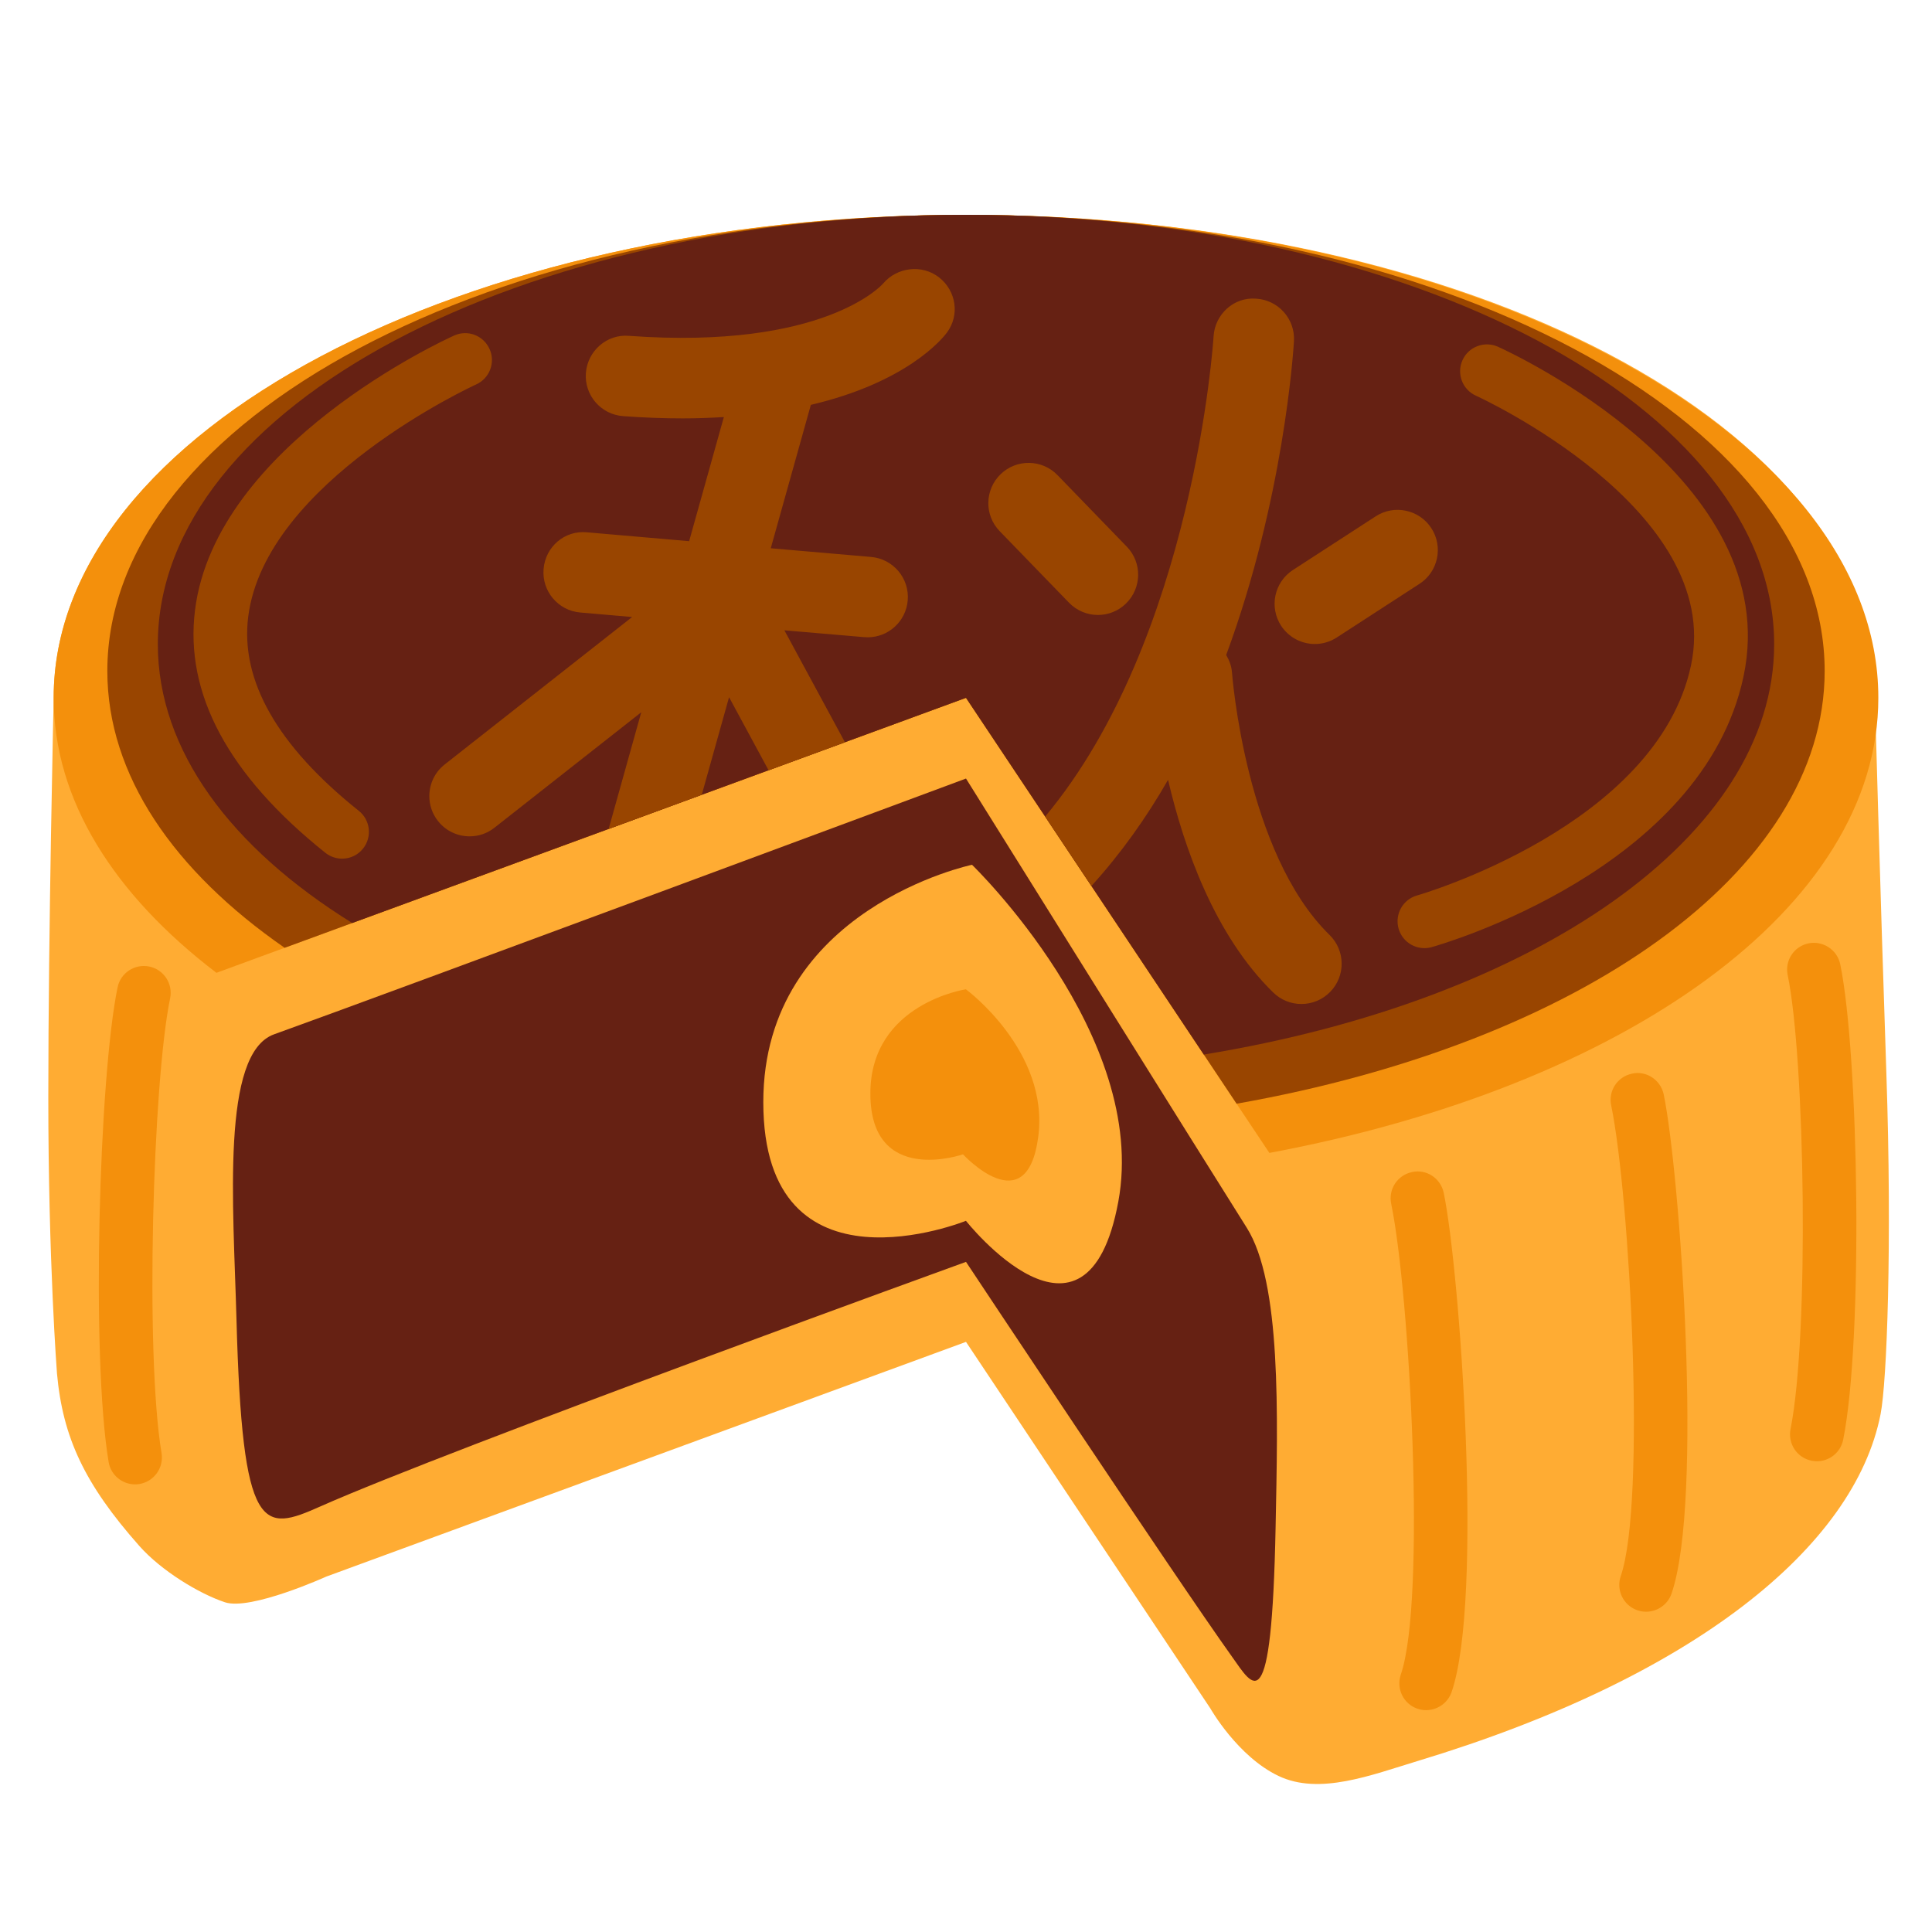
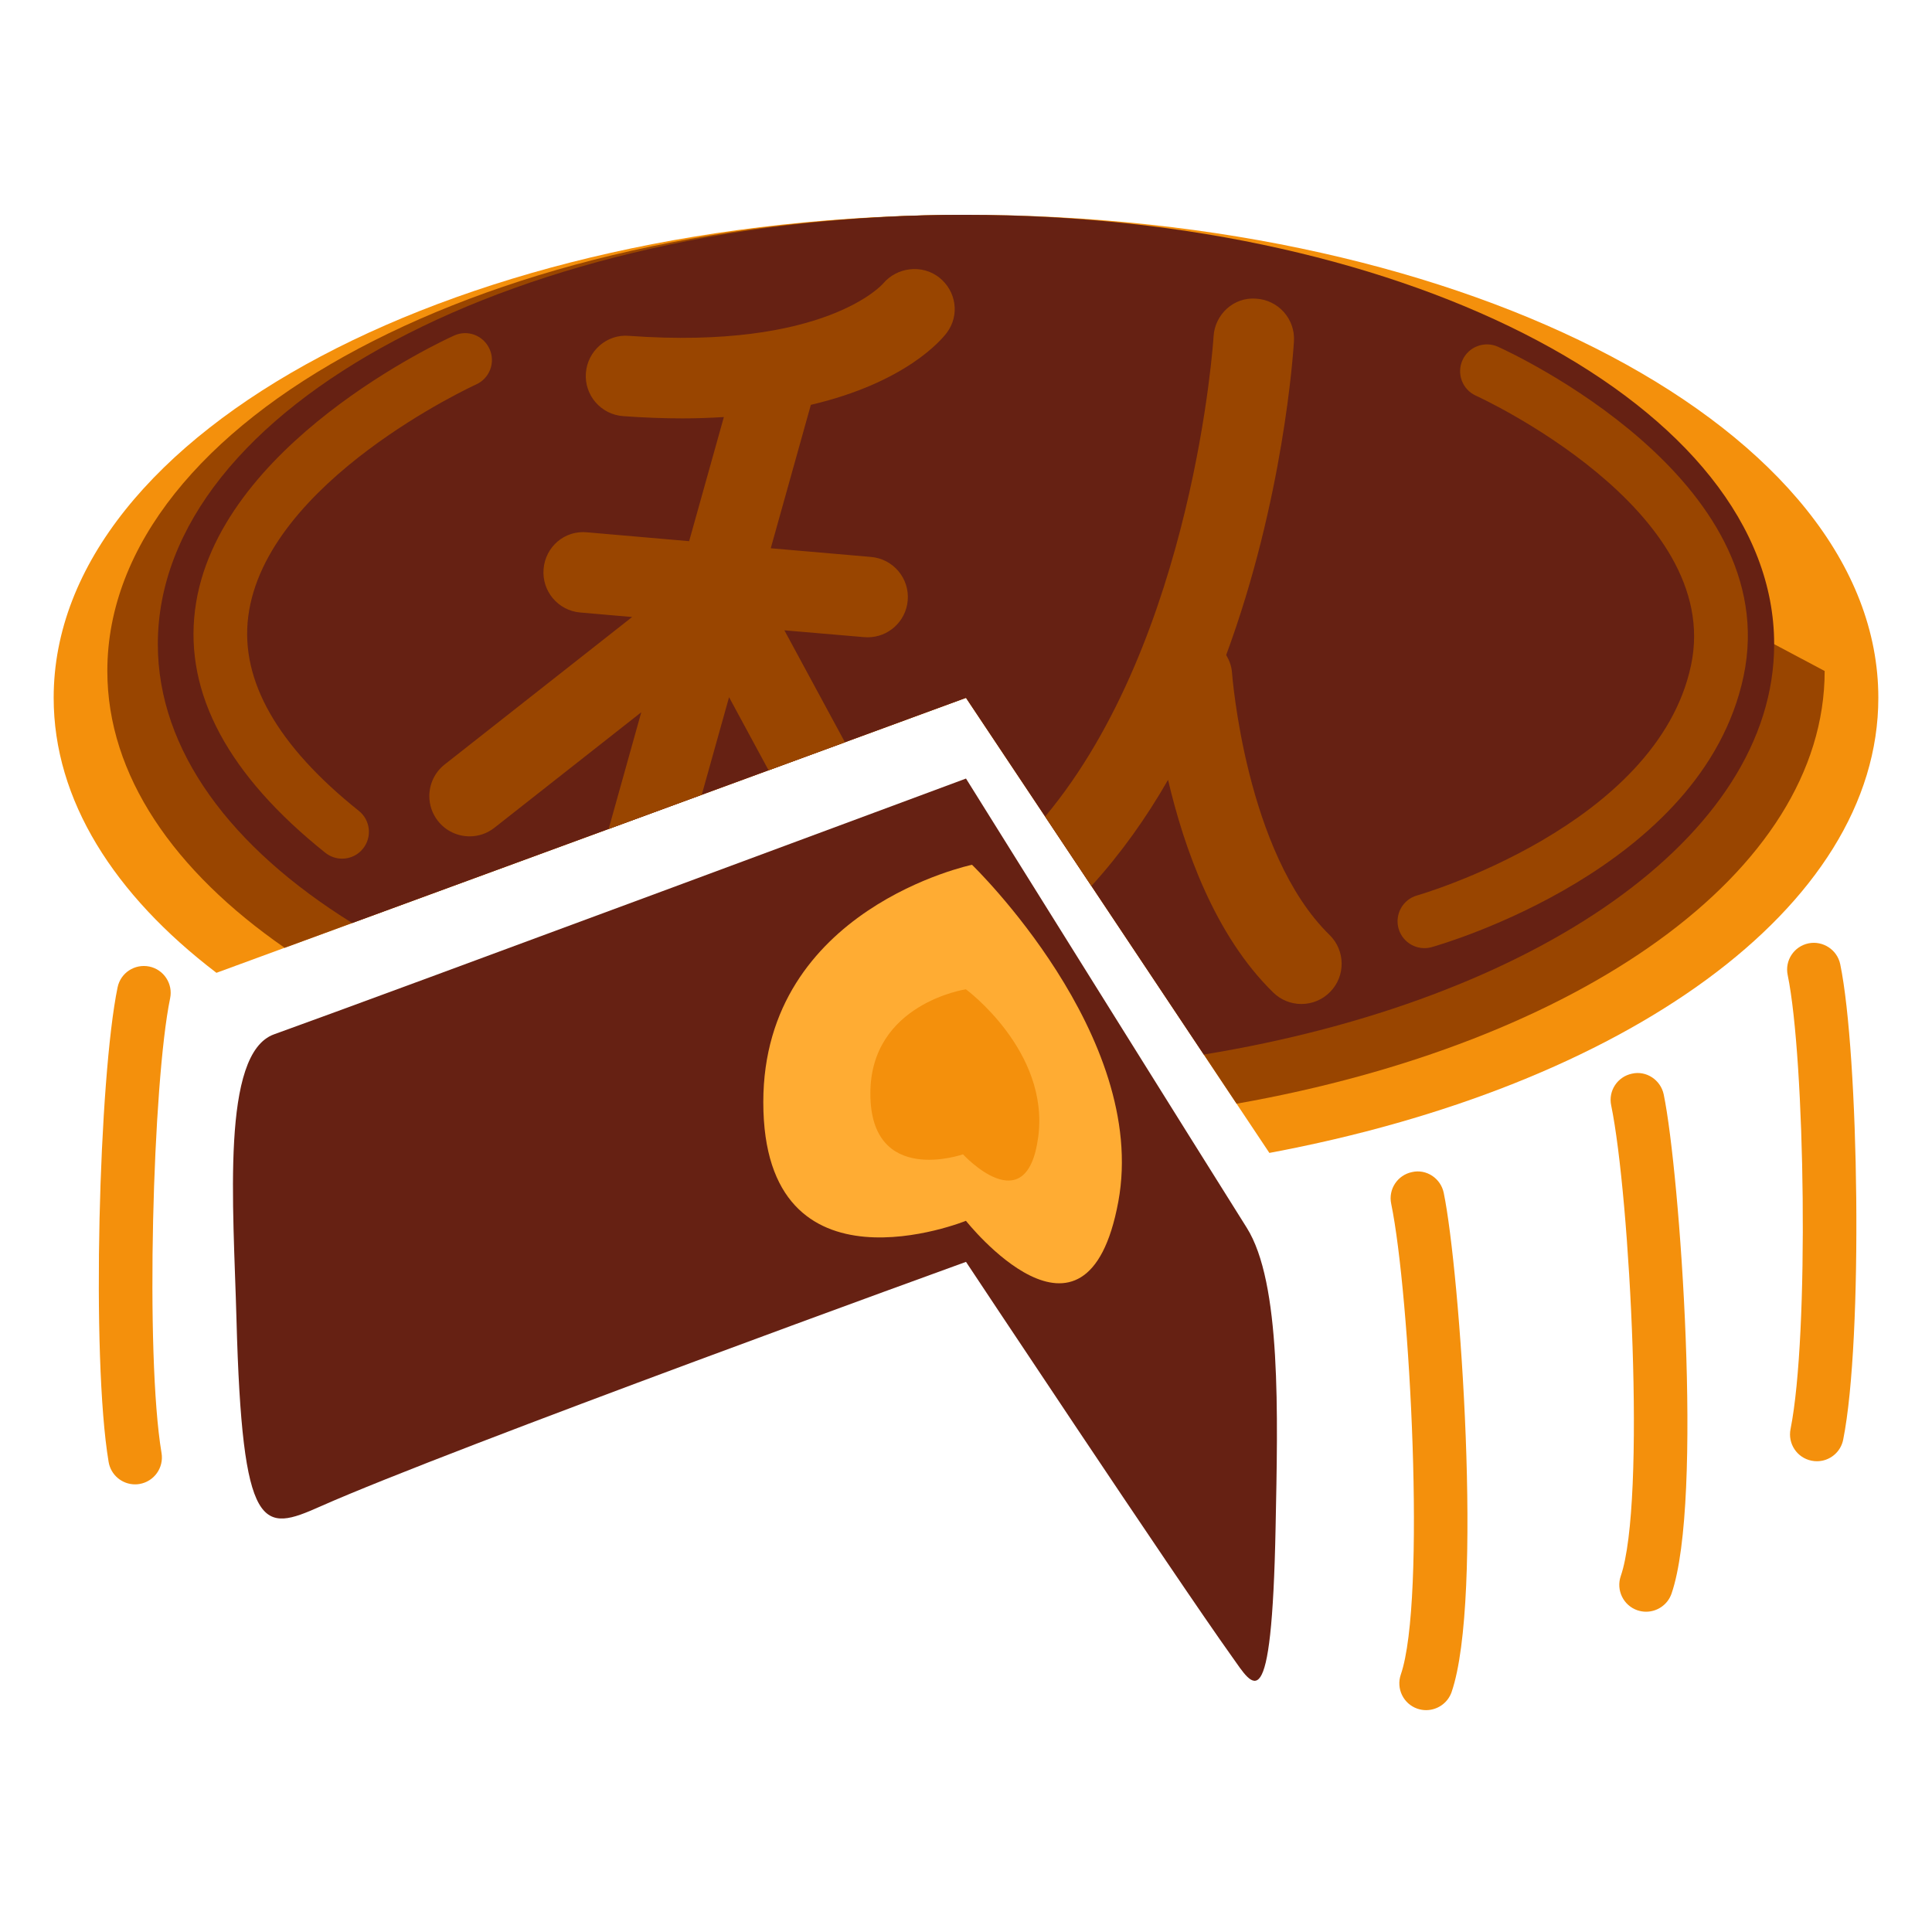
<svg xmlns="http://www.w3.org/2000/svg" viewBox="0 0 36 36">
-   <path fill="#FFAC33" d="M35.15 20.01c-.115-3.396-.216-7.078-.216-7.078 0-4.97-7.545-8.929-16.934-8.929-9.389 0-17 4.03-17 9 0 0-.1 4.364-.1 7.438s.162 5.154.162 5.154c.108 1.187.511 2.056 1.533 3.21.41.464 1.115.891 1.596 1.051.48.16 1.89-.479 1.89-.479L18 25.004l4.554 6.831s.506.894 1.269 1.257c.763.364 1.724-.015 2.602-.281 5.12-1.549 8.131-3.98 8.617-6.461.118-.603.216-3.158.108-6.34z" />
  <path fill="#F4900C" d="M18 4.003c-9.389 0-17 4.03-17 9 0 1.905 1.125 3.669 3.033 5.124L18 13.003l5.653 8.48C30.259 20.248 35 16.922 35 13.003c0-4.97-7.611-9-17-9z" />
-   <path fill="#994500" d="M18 4.003c-8.837 0-16 3.806-16 8.5 0 1.942 1.24 3.727 3.304 5.158L18 13.003l5.042 7.563C29.405 19.443 34 16.26 34 12.503c0-4.694-7.163-8.5-16-8.5z" />
+   <path fill="#994500" d="M18 4.003c-8.837 0-16 3.806-16 8.5 0 1.942 1.24 3.727 3.304 5.158L18 13.003l5.042 7.563C29.405 19.443 34 16.26 34 12.503z" />
  <path fill="#662113" d="M18 4.003c-8.317 0-15.059 3.582-15.059 8 0 1.985 1.369 3.797 3.622 5.196L18 13.003l4.431 6.647c6.154-1.006 10.628-4.049 10.628-7.647 0-4.418-6.742-8-15.059-8z" />
  <path fill="#662113" d="M23.23 22.875c-.642-1.016-5.23-8.368-5.23-8.368S7.21 18.518 5.107 19.273c-.993.356-.758 3.185-.701 5.297.108 4.045.485 3.98 1.564 3.5C8.397 26.992 18 23.513 18 23.513s3.881 5.852 4.96 7.362c.394.552.737 1.247.809-2.421.042-2.112.108-4.554-.539-5.579z" />
  <path fill="#FFAC33" d="M18.112 16.114s-3.889.813-3.889 4.423c0 3.741 3.776 2.211 3.776 2.211s2.247 2.843 2.839-.356c.572-3.095-2.726-6.278-2.726-6.278z" />
  <path fill="#F4900C" d="M17.998 18.434s-1.78.265-1.78 1.942c0 1.737 1.726 1.133 1.726 1.133s1.189 1.292 1.402-.324c.212-1.602-1.348-2.751-1.348-2.751zm8.576 13.432c-.054 0-.109-.009-.163-.027-.261-.09-.399-.375-.309-.636.476-1.381.169-7.087-.179-8.772-.057-.271.117-.535.388-.591.268-.062.535.116.591.388.299 1.445.744 7.565.146 9.302-.072.206-.267.336-.474.336zM2.517 27.659c-.24 0-.452-.173-.493-.417-.328-1.961-.179-7.172.167-8.844.056-.271.319-.443.591-.388.27.056.444.321.388.591-.324 1.565-.468 6.638-.16 8.475.045.272-.138.53-.411.576-.027.005-.055.007-.082.007zm28.156 2.373c-.054 0-.109-.009-.163-.027-.261-.09-.399-.375-.31-.636.477-1.381.17-7.087-.178-8.772-.057-.271.117-.535.388-.591.266-.061.534.116.591.388.299 1.446.744 7.567.145 9.302-.072.206-.266.336-.473.336zm3.183-2.804c-.033 0-.066-.003-.1-.01-.271-.054-.446-.317-.392-.589.352-1.758.269-6.905-.053-8.46-.057-.271.117-.535.388-.591.266-.054.534.117.591.389.345 1.667.432 6.975.055 8.859-.047.237-.255.402-.489.402z" />
  <path fill="#994500" d="M6.375 16c-.109 0-.219-.036-.312-.109-1.808-1.444-2.625-2.966-2.429-4.524.387-3.079 4.646-5.033 4.827-5.114.253-.116.548-.002.661.25.114.251.002.547-.25.661-.04.018-3.931 1.806-4.247 4.329-.149 1.188.545 2.405 2.061 3.616.216.172.251.487.079.703-.098.124-.244.188-.39.188zm20.167 1.667c-.219 0-.419-.144-.482-.365-.074-.266.08-.542.346-.617.045-.012 4.469-1.294 5.104-4.289.617-2.905-3.962-5.002-4.008-5.023-.252-.113-.364-.409-.251-.661.113-.253.412-.363.661-.251.22.099 5.358 2.458 4.576 6.144-.763 3.588-5.607 4.986-5.812 5.044-.044.012-.089.018-.134.018zm-10.44-5.795l.066.003c.385 0 .712-.294.746-.685.036-.413-.27-.776-.682-.812l-1.87-.162.747-2.672c1.775-.417 2.438-1.216 2.535-1.346.242-.325.175-.775-.143-1.027-.318-.25-.785-.196-1.047.114-.01.012-1.084 1.238-4.735.973-.41-.036-.772.281-.802.694-.03.413.281.772.694.802.394.029.764.042 1.112.042.27 0 .522-.01.765-.025l-.647 2.313-1.9-.165c-.42-.042-.777.269-.812.682-.036.413.27.776.682.812l.968.084-3.492 2.747c-.189.148-.287.368-.287.591 0 .162.052.325.161.463.148.188.368.286.59.286.162 0 .326-.052.463-.161l2.735-2.151-.608 2.175 1.735-.637.509-1.819.737 1.363 1.423-.522-1.129-2.087 1.486.127zm7.624 6.623c.147.143.335.213.524.213.195 0 .39-.076.536-.226.29-.296.284-.771-.012-1.061-1.564-1.526-1.815-4.857-1.818-4.891-.009-.121-.051-.228-.108-.325 1.071-2.898 1.251-5.646 1.263-5.848.024-.414-.292-.768-.706-.792-.414-.034-.768.292-.792.705-.003.067-.37 5.63-3.138 8.945l.862 1.294c.55-.605 1.025-1.274 1.428-1.978.298 1.272.87 2.899 1.961 3.964z" />
-   <path fill="#994500" d="M26.671 9.842c-.225-.347-.69-.446-1.037-.221l-1.542 1c-.348.226-.446.69-.221 1.038.144.22.384.341.63.341.14 0 .281-.039.407-.121l1.542-1c.348-.225.446-.69.221-1.037zm-6.752 1.388c.148.152.343.229.539.229.188 0 .376-.07.521-.211.298-.289.306-.763.018-1.061l-1.291-1.333c-.289-.299-.764-.305-1.061-.018-.298.289-.306.763-.018 1.061l1.292 1.333z" />
</svg>